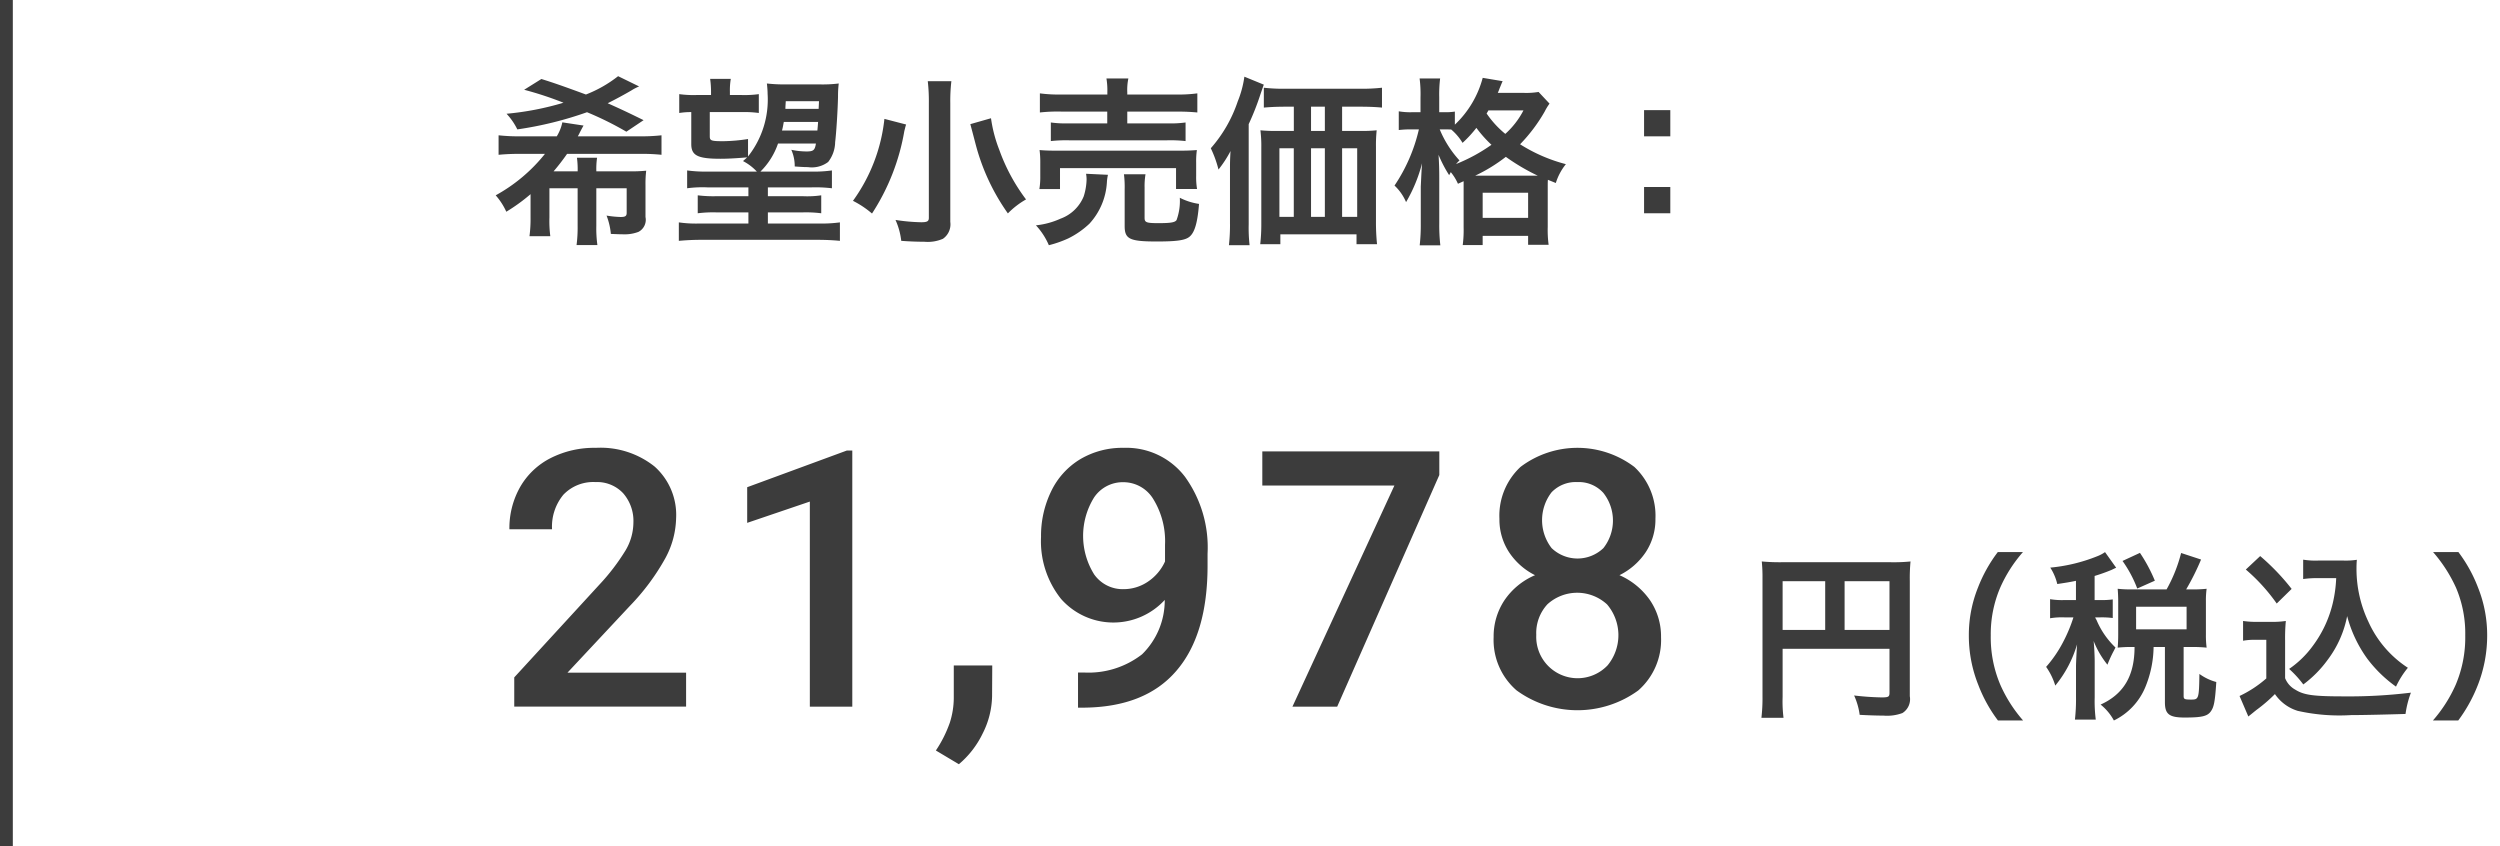
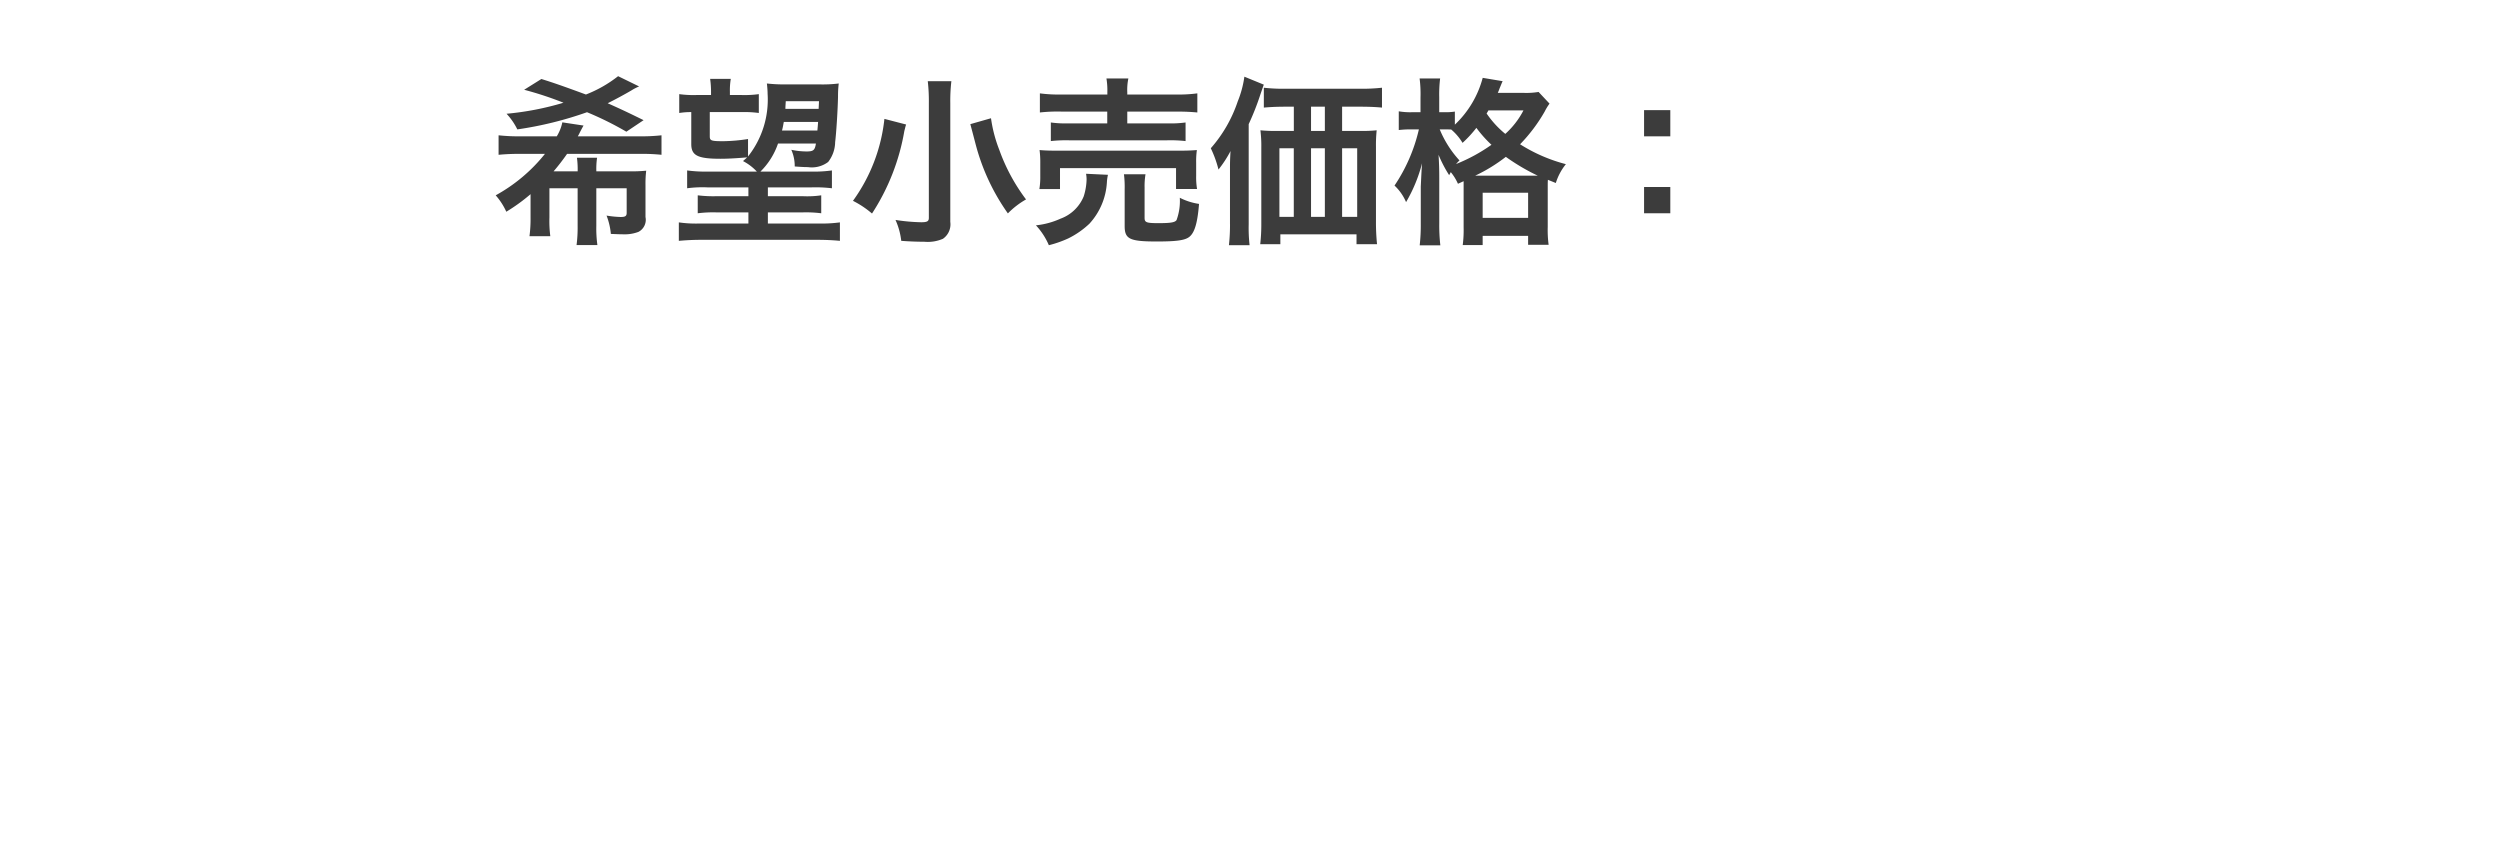
<svg xmlns="http://www.w3.org/2000/svg" id="price.svg" width="194.938" height="66" viewBox="1 0 194.938 66">
  <defs>
    <style>
      .cls-1, .cls-2 {
        fill: #3c3c3c;
      }

      .cls-1 {
        fill-rule: evenodd;
      }
    </style>
  </defs>
-   <path id="円_税込_" data-name="円（税込）" class="cls-1" d="M653,1132.59h8.334v3.42c0,0.33-.084.37-0.63,0.37a21.148,21.148,0,0,1-2.129-.15,5.394,5.394,0,0,1,.434,1.51c0.546,0.03,1.317.06,1.863,0.06a3.428,3.428,0,0,0,1.471-.2,1.275,1.275,0,0,0,.574-1.31v-8.98a13.861,13.861,0,0,1,.056-1.53,13.041,13.041,0,0,1-1.527.06h-8.516a15.417,15.417,0,0,1-1.555-.06,12.122,12.122,0,0,1,.056,1.34v9.17a13.408,13.408,0,0,1-.084,1.68h1.723a10.466,10.466,0,0,1-.07-1.63v-3.75Zm3.32-1.47H653v-3.8h3.32v3.8Zm1.513,0v-3.8h3.5v3.8h-3.5Zm13.919,7.06a10.884,10.884,0,0,1-1.779-2.79,9.463,9.463,0,0,1-.743-3.84,9.2,9.2,0,0,1,.729-3.71,10.767,10.767,0,0,1,1.779-2.79h-1.961a11.32,11.32,0,0,0-1.541,2.76,9.9,9.9,0,0,0-.715,3.74,10.319,10.319,0,0,0,.743,3.87,11.231,11.231,0,0,0,1.527,2.76h1.961Zm4.124-9.39h-0.9a5.575,5.575,0,0,1-1.12-.07v1.49a5.5,5.5,0,0,1,1.12-.07h0.7a11.662,11.662,0,0,1-.813,1.94,9.554,9.554,0,0,1-1.316,1.92,5.12,5.12,0,0,1,.714,1.46,9.078,9.078,0,0,0,1.7-3.22c-0.028.35-.084,1.45-0.084,1.72v2.42a13.967,13.967,0,0,1-.084,1.73h1.625a11.267,11.267,0,0,1-.084-1.73v-2.8c0-.45-0.042-1.26-0.084-1.6a7.1,7.1,0,0,0,1.078,1.85,9.488,9.488,0,0,1,.5-1.09l0.127-.25a6.39,6.39,0,0,1-1.485-2.16,1.008,1.008,0,0,1-.1-0.19h0.392a6.52,6.52,0,0,1,.98.05v-1.45a6.3,6.3,0,0,1-.98.05h-0.434v-1.88a13.832,13.832,0,0,0,1.316-.47c0.21-.1.224-0.11,0.365-0.17l-0.869-1.22a2.715,2.715,0,0,1-.6.32,13.015,13.015,0,0,1-3.67.89,4.047,4.047,0,0,1,.546,1.28c0.728-.11.981-0.15,1.457-0.25v1.5Zm4.37-.83a9.565,9.565,0,0,1-1.12-.05c0.028,0.32.042,0.69,0.042,1.02v2.52c0,0.39-.014.73-0.042,1.05a9.463,9.463,0,0,1,1.106-.05h0.21c0,2.24-.84,3.67-2.647,4.49a4.048,4.048,0,0,1,1.036,1.24,5.029,5.029,0,0,0,2.438-2.57,8.465,8.465,0,0,0,.658-3.16h0.883v4.31c0,0.93.336,1.19,1.54,1.19,1.317,0,1.765-.1,2.032-0.47,0.252-.34.336-0.77,0.434-2.3a4,4,0,0,1-1.317-.63c-0.028,1.93-.056,2-0.63,2-0.533,0-.6-0.03-0.6-0.29v-3.81h0.631a10.481,10.481,0,0,1,1.162.05,7.553,7.553,0,0,1-.056-1.03v-2.58a6.8,6.8,0,0,1,.056-0.98,10.176,10.176,0,0,1-1.162.05h-0.435a19.221,19.221,0,0,0,1.163-2.33l-1.555-.51a11.628,11.628,0,0,1-1.134,2.84h-2.69Zm0.322,1.35H684.5v1.76h-3.937v-1.76Zm1.457-2.03a12.16,12.16,0,0,0-1.162-2.17l-1.359.63a9.458,9.458,0,0,1,1.148,2.15Zm14.14-.2a10.258,10.258,0,0,1-.266,1.95,9.057,9.057,0,0,1-1.555,3.33,7.575,7.575,0,0,1-1.849,1.8,8.145,8.145,0,0,1,1.106,1.21,8.863,8.863,0,0,0,1.891-1.91,8.26,8.26,0,0,0,1.527-3.42,9.99,9.99,0,0,0,1.569,3.32,10.186,10.186,0,0,0,2.241,2.18,6.832,6.832,0,0,1,.925-1.47,8.388,8.388,0,0,1-3.082-3.6,9.6,9.6,0,0,1-.924-4.06c0-.24,0-0.43.028-0.76a5.7,5.7,0,0,1-1.023.06h-2a5.892,5.892,0,0,1-1.163-.07v1.51a7.834,7.834,0,0,1,1.163-.07h1.415Zm-7.046-.67a14.294,14.294,0,0,1,2.409,2.65l1.163-1.14a17.5,17.5,0,0,0-2.452-2.56Zm-0.21,5.55a4.835,4.835,0,0,1,.952-0.07h0.855v3.01a8.921,8.921,0,0,1-2.087,1.37l0.686,1.6c0.07-.06.07-0.06,0.21-0.17,0.1-.08.182-0.15,0.42-0.34a12.064,12.064,0,0,0,1.443-1.24,3.325,3.325,0,0,0,1.779,1.31,14.824,14.824,0,0,0,4.16.33c0.967,0,3-.05,4.245-0.09a7.632,7.632,0,0,1,.42-1.66,39.744,39.744,0,0,1-5.2.29c-2.409,0-3.138-.1-3.81-0.52a1.764,1.764,0,0,1-.8-0.9v-2.92a14.3,14.3,0,0,1,.056-1.54,6.731,6.731,0,0,1-1.065.07h-1.149a6.879,6.879,0,0,1-1.12-.07v1.54Zm16.773,6.22a11.787,11.787,0,0,0,1.527-2.76,10.546,10.546,0,0,0,.728-3.87,9.94,9.94,0,0,0-.714-3.74,11.223,11.223,0,0,0-1.527-2.76h-1.975a11.339,11.339,0,0,1,1.793,2.79,9.1,9.1,0,0,1,.714,3.71,9.43,9.43,0,0,1-.742,3.84,10.94,10.94,0,0,1-1.779,2.79h1.975Z" transform="translate(-513 -1082)" />
-   <path id="_21_978" data-name="21,978" class="cls-1" d="M567.5,1134.45h-9.25l4.871-5.21a17.6,17.6,0,0,0,2.757-3.71,6.828,6.828,0,0,0,.842-3.12,5.051,5.051,0,0,0-1.676-4.03,6.751,6.751,0,0,0-4.577-1.46,7.514,7.514,0,0,0-3.551.81,5.712,5.712,0,0,0-2.367,2.26,6.5,6.5,0,0,0-.828,3.28h3.325a3.892,3.892,0,0,1,.889-2.7,3.221,3.221,0,0,1,2.5-.98,2.785,2.785,0,0,1,2.155.87,3.284,3.284,0,0,1,.8,2.3,4.3,4.3,0,0,1-.609,2.15,16.473,16.473,0,0,1-2.046,2.68l-6.636,7.23v2.28h13.4v-2.65Zm12.958-17.32h-0.424l-7.772,2.86v2.78l4.885-1.66v15.99h3.311v-19.97Zm10.168,22.06a6.665,6.665,0,0,0,.732-2.91l0.013-2.39h-3v2.58a6.423,6.423,0,0,1-.308,1.88,9.584,9.584,0,0,1-1.088,2.17l1.793,1.07A7.241,7.241,0,0,0,590.626,1139.19Zm12.427-6.17a6.805,6.805,0,0,1-4.515,1.42h-0.479v2.74h0.4q4.83-.03,7.265-2.87,2.436-2.82,2.436-8.21v-0.93a9.415,9.415,0,0,0-1.765-6,5.75,5.75,0,0,0-4.775-2.25,6.433,6.433,0,0,0-3.394.89,5.882,5.882,0,0,0-2.257,2.49,7.931,7.931,0,0,0-.794,3.57,7.208,7.208,0,0,0,1.56,4.83,5.439,5.439,0,0,0,8.086.08A5.877,5.877,0,0,1,603.053,1133.02Zm-3.735-6.23a5.671,5.671,0,0,1-.007-6,2.691,2.691,0,0,1,2.292-1.19,2.728,2.728,0,0,1,2.34,1.34,6.261,6.261,0,0,1,.9,3.54v1.3a3.751,3.751,0,0,1-1.355,1.59,3.376,3.376,0,0,1-1.874.57A2.722,2.722,0,0,1,599.318,1126.79Zm26.917-9.59H612.429v2.66h10.3l-7.95,17.24h3.489l7.963-18.06v-1.84Zm15.205,1.21a7.36,7.36,0,0,0-8.88,0,5.193,5.193,0,0,0-1.642,4.04,4.651,4.651,0,0,0,.745,2.6,5.225,5.225,0,0,0,2.032,1.8,5.453,5.453,0,0,0-2.381,1.95,5.086,5.086,0,0,0-.848,2.88,5.2,5.2,0,0,0,1.786,4.15,8.057,8.057,0,0,0,9.489.01,5.224,5.224,0,0,0,1.779-4.16,5.015,5.015,0,0,0-.842-2.85,5.645,5.645,0,0,0-2.4-1.98,5.256,5.256,0,0,0,2.052-1.8,4.618,4.618,0,0,0,.753-2.6A5.2,5.2,0,0,0,641.44,1118.41Zm-2.087,15.47a3.226,3.226,0,0,1-5.562-2.37,3.3,3.3,0,0,1,.869-2.39,3.442,3.442,0,0,1,4.652.01A3.7,3.7,0,0,1,639.353,1133.88Zm-0.328-9.14a2.92,2.92,0,0,1-4.037,0,3.561,3.561,0,0,1-.007-4.35,2.616,2.616,0,0,1,2.012-.8,2.584,2.584,0,0,1,2.025.84A3.476,3.476,0,0,1,639.025,1124.74Z" transform="translate(-513 -1082)" />
  <path id="希望小売価格_" data-name="希望小売価格：" class="cls-1" d="M557.166,1095.36a16.6,16.6,0,0,0,1.05-1.36h5.6a14.657,14.657,0,0,1,1.765.07v-1.52a14.616,14.616,0,0,1-1.765.08h-4.762a3.116,3.116,0,0,0,.168-0.32c0.14-.27.2-0.38,0.28-0.52l-1.653-.25a3.433,3.433,0,0,1-.434,1.09h-2.745a14.827,14.827,0,0,1-1.793-.08v1.52a16.515,16.515,0,0,1,1.793-.07h1.821a12.78,12.78,0,0,1-3.839,3.23,5.157,5.157,0,0,1,.827,1.28,13.95,13.95,0,0,0,1.891-1.37v1.82a10.285,10.285,0,0,1-.084,1.46h1.625a9.184,9.184,0,0,1-.07-1.46v-2.28h2.2v2.93a10.518,10.518,0,0,1-.084,1.5h1.625a9.509,9.509,0,0,1-.084-1.5v-2.93h2.367v1.92c0,0.25-.112.32-0.476,0.32a7.9,7.9,0,0,1-1.093-.11,5.3,5.3,0,0,1,.336,1.43c0.294,0.01.645,0.03,0.953,0.03a3.009,3.009,0,0,0,1.2-.19,1.062,1.062,0,0,0,.547-1.16v-2.51a8.47,8.47,0,0,1,.056-1.1,11.764,11.764,0,0,1-1.317.05H560.5a6.151,6.151,0,0,1,.056-1.06h-1.569a6.615,6.615,0,0,1,.056,1.06h-1.877Zm7.018-3.99c-1.485-.73-1.891-0.91-2.8-1.32,0.532-.26,1.359-0.71,1.835-0.99a3.837,3.837,0,0,1,.616-0.32l-1.638-.8a9.807,9.807,0,0,1-2.508,1.43c-2.017-.74-2.521-0.91-3.474-1.21l-1.344.84a26.6,26.6,0,0,1,3.067,1.01,22.489,22.489,0,0,1-4.44.86,4.944,4.944,0,0,1,.84,1.22,28.285,28.285,0,0,0,5.435-1.34,24.985,24.985,0,0,1,3.068,1.52Zm8.145,1.47a13.432,13.432,0,0,1-1.92.17c-0.952,0-1.064-.04-1.064-0.38v-1.89h2.493a8.341,8.341,0,0,1,1.331.07v-1.47a8.14,8.14,0,0,1-1.331.07h-0.924v-0.25a5.427,5.427,0,0,1,.07-1.01h-1.611a7.015,7.015,0,0,1,.07,1.02v0.24h-1.149a8.035,8.035,0,0,1-1.33-.07v1.47a5.8,5.8,0,0,1,.938-0.07v2.49c0,0.9.5,1.15,2.283,1.15,0.575,0,1.275-.04,2.073-0.11-0.1.1-.168,0.15-0.322,0.29a3.9,3.9,0,0,1,1.079.82h-3.866a10.529,10.529,0,0,1-1.569-.09v1.39a9.011,9.011,0,0,1,1.569-.07h3.208v0.69h-2.522a9.988,9.988,0,0,1-1.429-.07v1.4a9.736,9.736,0,0,1,1.429-.07h2.522v0.87H568.5a9.213,9.213,0,0,1-1.568-.09v1.44c0.56-.05,1.12-0.08,1.723-0.08h9.1c0.589,0,1.247.03,1.737,0.08v-1.44a10.476,10.476,0,0,1-1.582.09h-4.035v-0.87h2.746a9.424,9.424,0,0,1,1.415.07v-1.4a7.517,7.517,0,0,1-1.415.07h-2.746v-0.69H577.3a10.931,10.931,0,0,1,1.569.07v-1.39a10.024,10.024,0,0,1-1.569.09h-4.006a5.6,5.6,0,0,0,1.373-2.19h2.955c-0.084.53-.2,0.62-0.742,0.62a5.821,5.821,0,0,1-1.177-.13,3.154,3.154,0,0,1,.266,1.3c0.7,0.05.827,0.05,1.023,0.05a2.11,2.11,0,0,0,1.583-.4,2.574,2.574,0,0,0,.546-1.55c0.084-.66.2-2.44,0.224-3.53a8.078,8.078,0,0,1,.056-1.04,10.164,10.164,0,0,1-1.54.07h-2.508a11.963,11.963,0,0,1-1.555-.07c0.028,0.23.056,0.59,0.056,0.8a7.151,7.151,0,0,1-1.526,4.89v-1.36Zm5.462-1.33c-0.028.38-.028,0.38-0.056,0.67h-2.759c0.07-.26.084-0.37,0.14-0.67h2.675Zm0.042-1.02h-2.591c0-.21.014-0.31,0.028-0.6h2.592Zm8.51-2.16a13.652,13.652,0,0,1,.084,1.7v8.96c0,0.27-.14.34-0.6,0.34a14.668,14.668,0,0,1-2-.18,5.468,5.468,0,0,1,.448,1.63c0.673,0.05,1.261.07,1.793,0.07a2.971,2.971,0,0,0,1.457-.23,1.373,1.373,0,0,0,.574-1.32v-9.26a13.5,13.5,0,0,1,.085-1.71h-1.835Zm3.319,3.35c0.28,1.05.421,1.6,0.435,1.65a16.536,16.536,0,0,0,2.493,5.31,6.383,6.383,0,0,1,1.415-1.09,14.546,14.546,0,0,1-2.087-3.87,10.873,10.873,0,0,1-.645-2.46Zm-6.7-.41a13.28,13.28,0,0,1-2.452,6.39,7.32,7.32,0,0,1,1.485.99,17.016,17.016,0,0,0,2.522-6.44c0.042-.15.042-0.17,0.084-0.33a1.5,1.5,0,0,1,.056-0.17Zm17.376-1.9h-3.558a11.3,11.3,0,0,1-1.695-.09v1.49a12.637,12.637,0,0,1,1.653-.07h3.6v0.92h-2.984a8.487,8.487,0,0,1-1.415-.07V1093a10.847,10.847,0,0,1,1.415-.06h7.662a10.579,10.579,0,0,1,1.429.06v-1.45a8.578,8.578,0,0,1-1.429.07H601.9v-0.92h3.824c0.729,0,1.205.03,1.639,0.07v-1.49a11.209,11.209,0,0,1-1.681.09H601.9v-0.17a4.326,4.326,0,0,1,.084-1.08h-1.709a5.741,5.741,0,0,1,.071,1.08v0.17Zm-3.684,7.37v-1.63h9.048v1.63h1.639a5.589,5.589,0,0,1-.07-1.03v-1.02a6.268,6.268,0,0,1,.056-0.99c-0.49.04-.84,0.05-1.513,0.05H596.56c-0.686,0-1.064-.01-1.5-0.05a7.367,7.367,0,0,1,.056,1.03v1a5.764,5.764,0,0,1-.07,1.01h1.611Zm2.031-1.19a2.6,2.6,0,0,1,.042.44,4.708,4.708,0,0,1-.224,1.32,3.09,3.09,0,0,1-1.807,1.74,6.154,6.154,0,0,1-1.919.52,5.422,5.422,0,0,1,1.008,1.55,8.594,8.594,0,0,0,1.513-.53,6.7,6.7,0,0,0,1.653-1.15,5.212,5.212,0,0,0,1.359-3.21,3.274,3.274,0,0,1,.084-0.6Zm4.566,1.13a5.7,5.7,0,0,1,.07-1.09h-1.681a7.858,7.858,0,0,1,.056,1.16v2.87c0,1.02.378,1.21,2.508,1.21,1.61,0,2.269-.1,2.591-0.41,0.378-.35.588-1.11,0.7-2.52a4.828,4.828,0,0,1-1.5-.48,4.3,4.3,0,0,1-.253,1.74c-0.126.18-.434,0.24-1.414,0.24-0.953,0-1.079-.06-1.079-0.42v-2.3Zm15.4-4.47v-1.89h1.457c0.686,0,1.246.03,1.653,0.07v-1.55a14.23,14.23,0,0,1-1.709.08H614.2a13.311,13.311,0,0,1-1.652-.08v1.55c0.448-.04.966-0.07,1.652-0.07h0.687v1.89h-1.317a11.686,11.686,0,0,1-1.289-.05,9.8,9.8,0,0,1,.07,1.34v6a13.786,13.786,0,0,1-.084,1.54h1.569v-0.77h5.939v0.77h1.6a16.556,16.556,0,0,1-.084-1.75v-5.82a11.211,11.211,0,0,1,.056-1.31,10.963,10.963,0,0,1-1.26.05h-1.429Zm-1.345,0h-1.078v-1.89h1.078v1.89Zm-2.423,1.35v5.35h-1.121v-5.35h1.121Zm1.345,0h1.078v5.35h-1.078v-5.35Zm2.423,0h1.176v5.35h-1.176v-5.35Zm-8.741,5.92a14.708,14.708,0,0,1-.084,1.64h1.611a12.03,12.03,0,0,1-.07-1.62v-7.82a20.227,20.227,0,0,0,.91-2.31c0.112-.32.155-0.45,0.267-0.77l-1.513-.62a8.012,8.012,0,0,1-.519,1.93,10.641,10.641,0,0,1-2.1,3.65,8.726,8.726,0,0,1,.6,1.66,8.95,8.95,0,0,0,.938-1.44c-0.042.7-.042,0.95-0.042,1.53v4.17Zm18.216-3.35v3.59a8.952,8.952,0,0,1-.07,1.39h1.555v-0.72h3.544v0.7h1.6a8.783,8.783,0,0,1-.07-1.4v-3.08c0-.32,0-0.42.014-0.59l0.616,0.25a4.435,4.435,0,0,1,.785-1.47,12.57,12.57,0,0,1-3.572-1.55,12.654,12.654,0,0,0,1.919-2.55,4.189,4.189,0,0,1,.378-0.62l-0.854-.91a5.874,5.874,0,0,1-1.219.07h-1.961a3.553,3.553,0,0,0,.14-0.35c0.14-.33.168-0.42,0.238-0.56l-1.555-.26a7.747,7.747,0,0,1-2.171,3.65v-1.02a4.577,4.577,0,0,1-.812.05h-0.407v-1.17a10.246,10.246,0,0,1,.07-1.46h-1.6a9.262,9.262,0,0,1,.07,1.46v1.17h-0.645a5.285,5.285,0,0,1-1.05-.07v1.46a7.611,7.611,0,0,1,1.036-.05h0.533a13.109,13.109,0,0,1-1.9,4.38,3.8,3.8,0,0,1,.9,1.29,11.725,11.725,0,0,0,1.247-3.03c-0.042.62-.042,0.62-0.1,1.82v2.86a14.239,14.239,0,0,1-.084,1.72h1.61a13.677,13.677,0,0,1-.084-1.72v-3.5c0-.69-0.014-1.18-0.056-1.84a10.213,10.213,0,0,0,.827,1.59c0.056-.11.084-0.14,0.126-0.24a3.864,3.864,0,0,1,.56.91Zm-1.484-4.04c0.182,0,.252,0,0.518.01a4.209,4.209,0,0,1,.882,1.04,9.145,9.145,0,0,0,1.079-1.17,9.456,9.456,0,0,0,1.177,1.32,13.262,13.262,0,0,1-2.76,1.5,3.7,3.7,0,0,1,.266-0.28,8.188,8.188,0,0,1-1.541-2.42h0.379Zm2.381,3.61a12.678,12.678,0,0,0,2.395-1.47,16.091,16.091,0,0,0,2.494,1.47h-4.889Zm3.768-5.09a6.429,6.429,0,0,1-1.415,1.83,7.541,7.541,0,0,1-1.457-1.59c0.07-.11.084-0.14,0.14-0.24H632.8Zm-3.18,6.42h3.544v1.96h-3.544v-1.96Zm12.585-6.44v2.04h2.046v-2.04H642.2Zm0,5.99v2.05h2.046v-2.05H642.2Z" transform="translate(-513 -1082)" />
-   <rect id="長方形_1168" data-name="長方形 1168" class="cls-2" width="2" height="66" />
</svg>